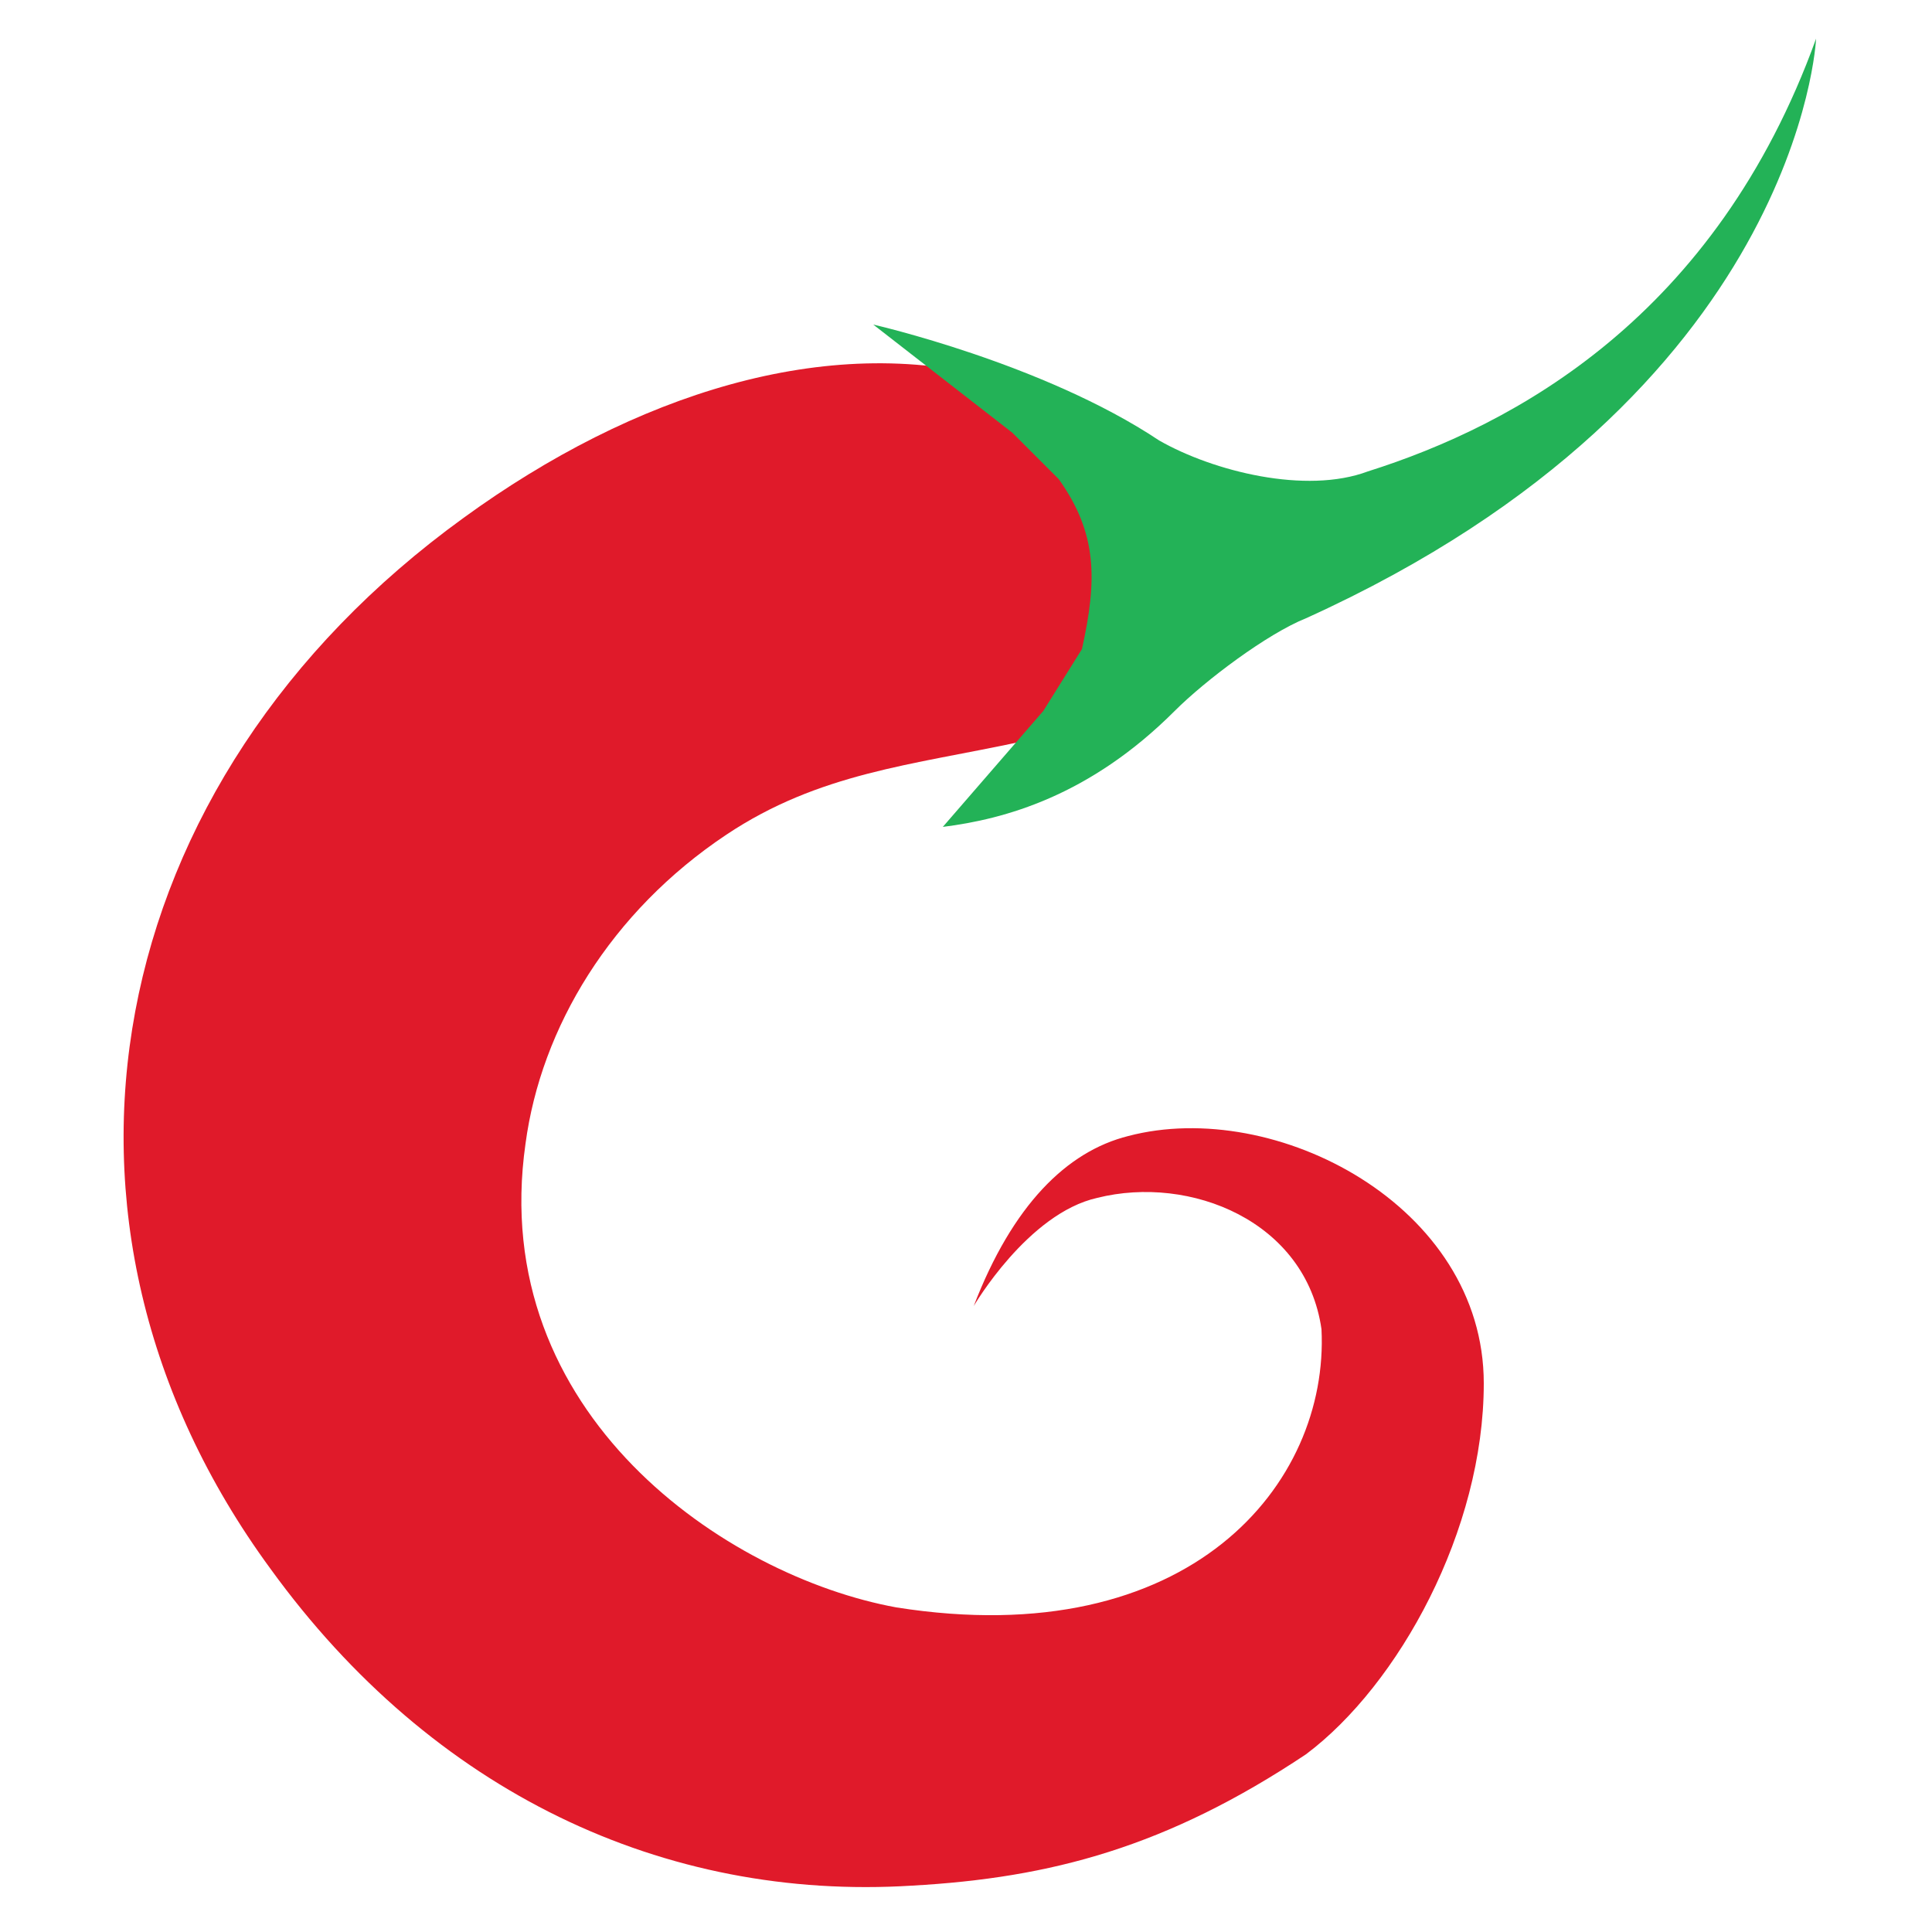
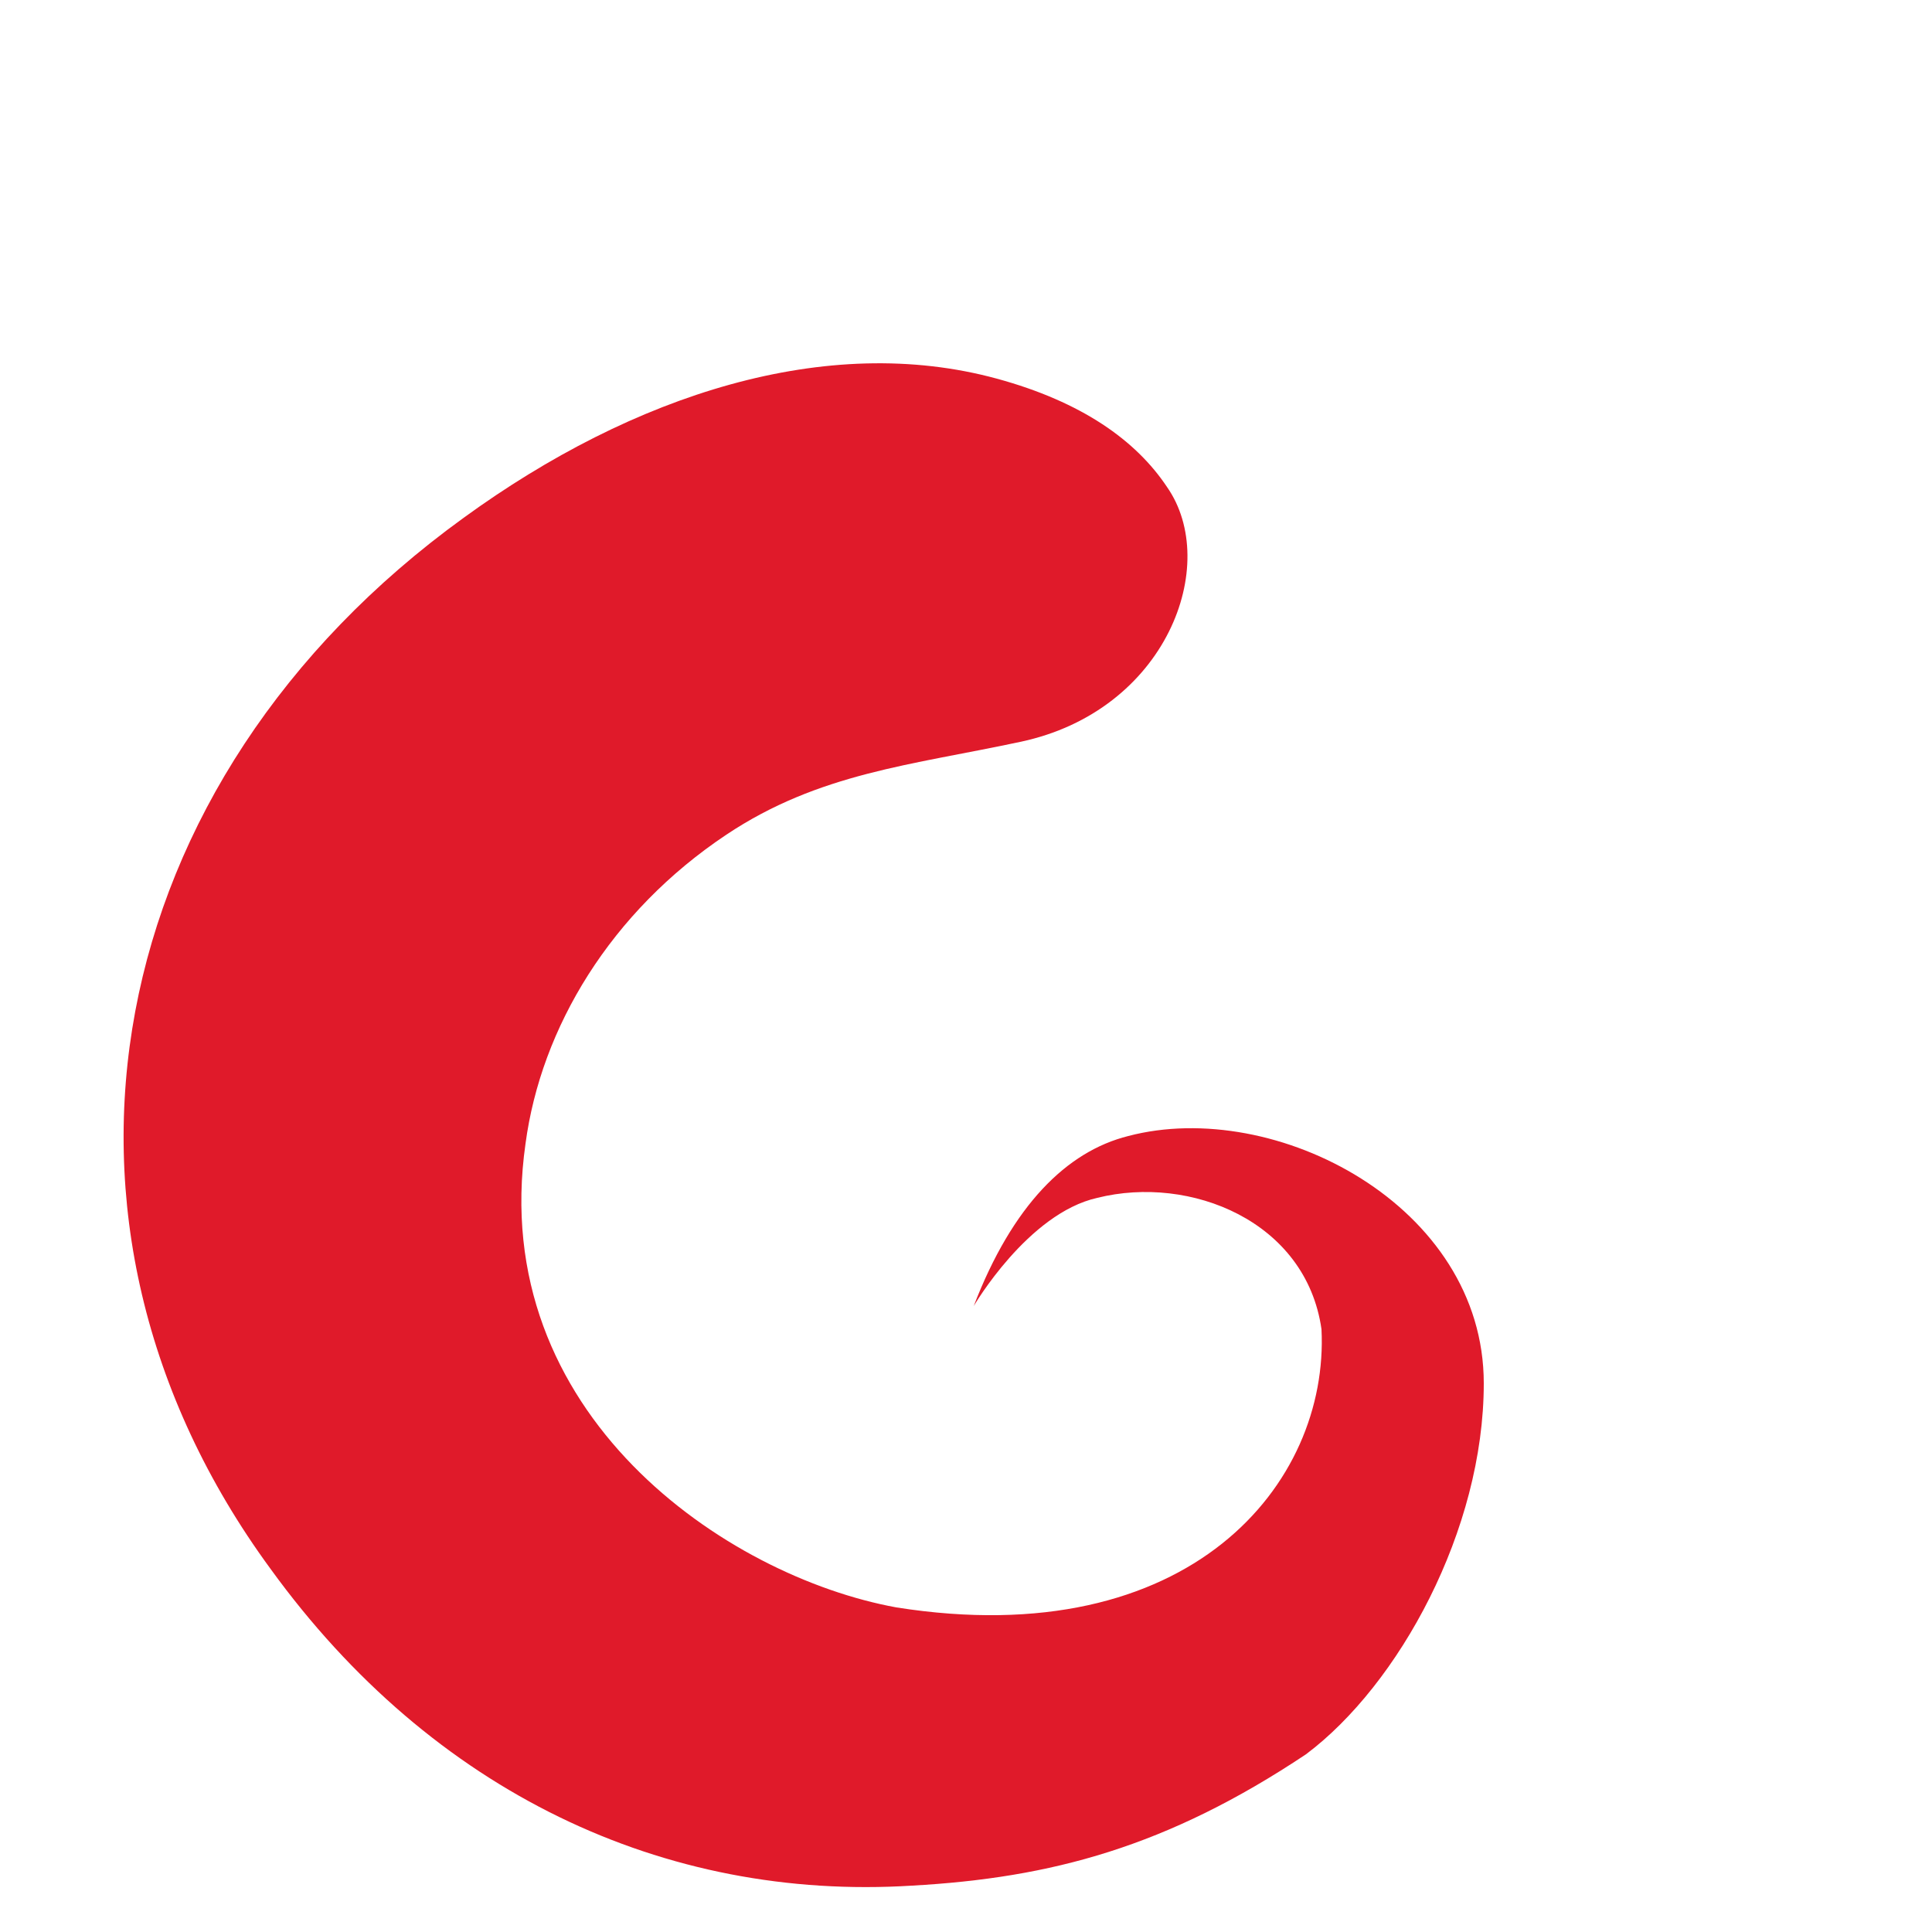
<svg xmlns="http://www.w3.org/2000/svg" version="1.1" id="Layer_1" x="0px" y="0px" viewBox="0 0 25 25" style="enable-background:new 0 0 25 25;" xml:space="preserve">
  <style type="text/css">
	.st0{fill:#E01A2A;}
	.st1{fill:#23B257;}
</style>
  <g>
    <path class="st0" d="M11.6,20.8c-2.2-0.4-5.3-2.5-4.8-6c0.2-1.5,1.1-3,2.6-4c1.2-0.8,2.4-0.9,3.8-1.2c1.9-0.4,2.6-2.3,1.9-3.3   c-0.4-0.6-1.1-1.1-2.2-1.4c-2.2-0.6-4.7,0.2-6.9,1.8c-4.7,3.4-5.8,9.1-2.5,13.6c2.1,2.9,5.1,4.3,8.3,4.1c1.8-0.1,3.3-0.5,5.1-1.7   c1.2-0.9,2.3-2.9,2.3-4.8c0-2.3-2.7-3.7-4.6-3.2c-0.8,0.2-1.5,0.9-2,2.2c0,0,0.7-1.2,1.6-1.4c1.2-0.3,2.7,0.3,2.9,1.7   C17.2,19.2,15.4,21.4,11.6,20.8z" />
-     <path class="st1" d="M17.7,6.1c1.9-0.6,4.5-2,5.8-5.6c0,0-0.2,4.6-6.6,7.5c-0.5,0.2-1.3,0.8-1.7,1.2c-1.1,1.1-2.2,1.4-3,1.5   l1.3-1.5L14,8.4c0.2-0.9,0.2-1.5-0.3-2.2c-0.2-0.2-0.4-0.4-0.6-0.6l-1.8-1.4c0,0,2.2,0.5,3.7,1.5C15.7,6.1,16.9,6.4,17.7,6.1z" />
  </g>
</svg>